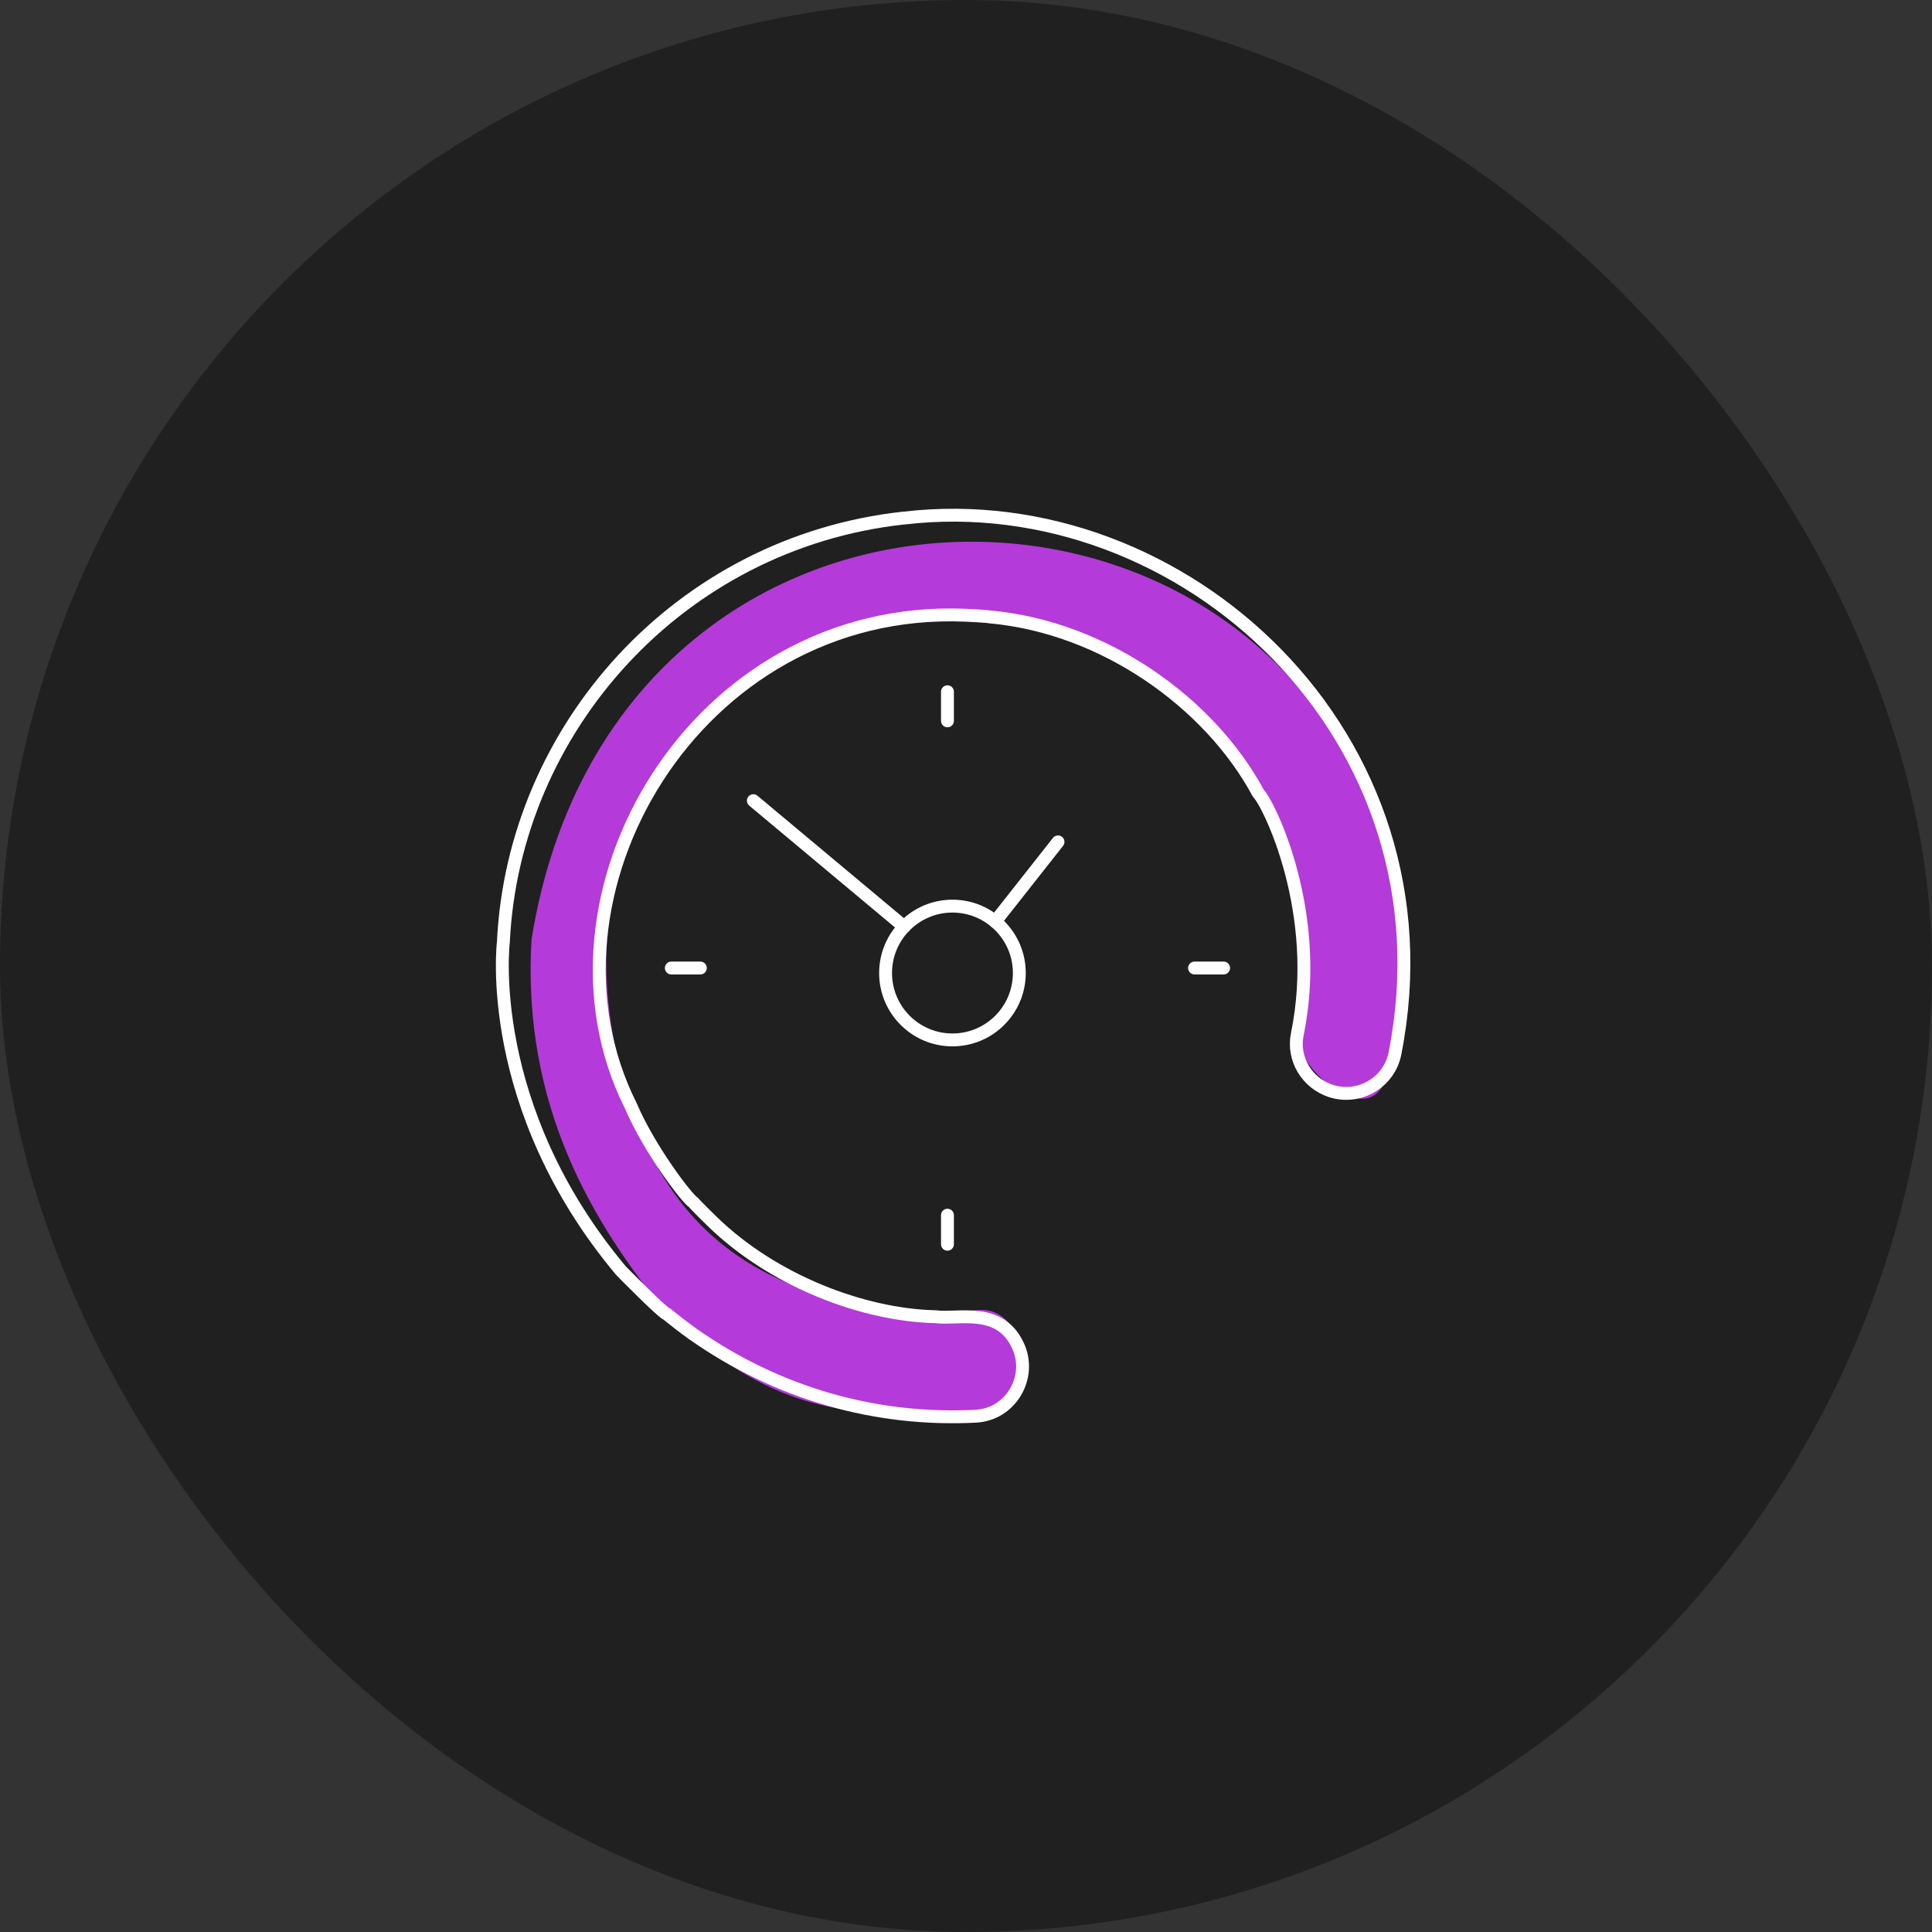
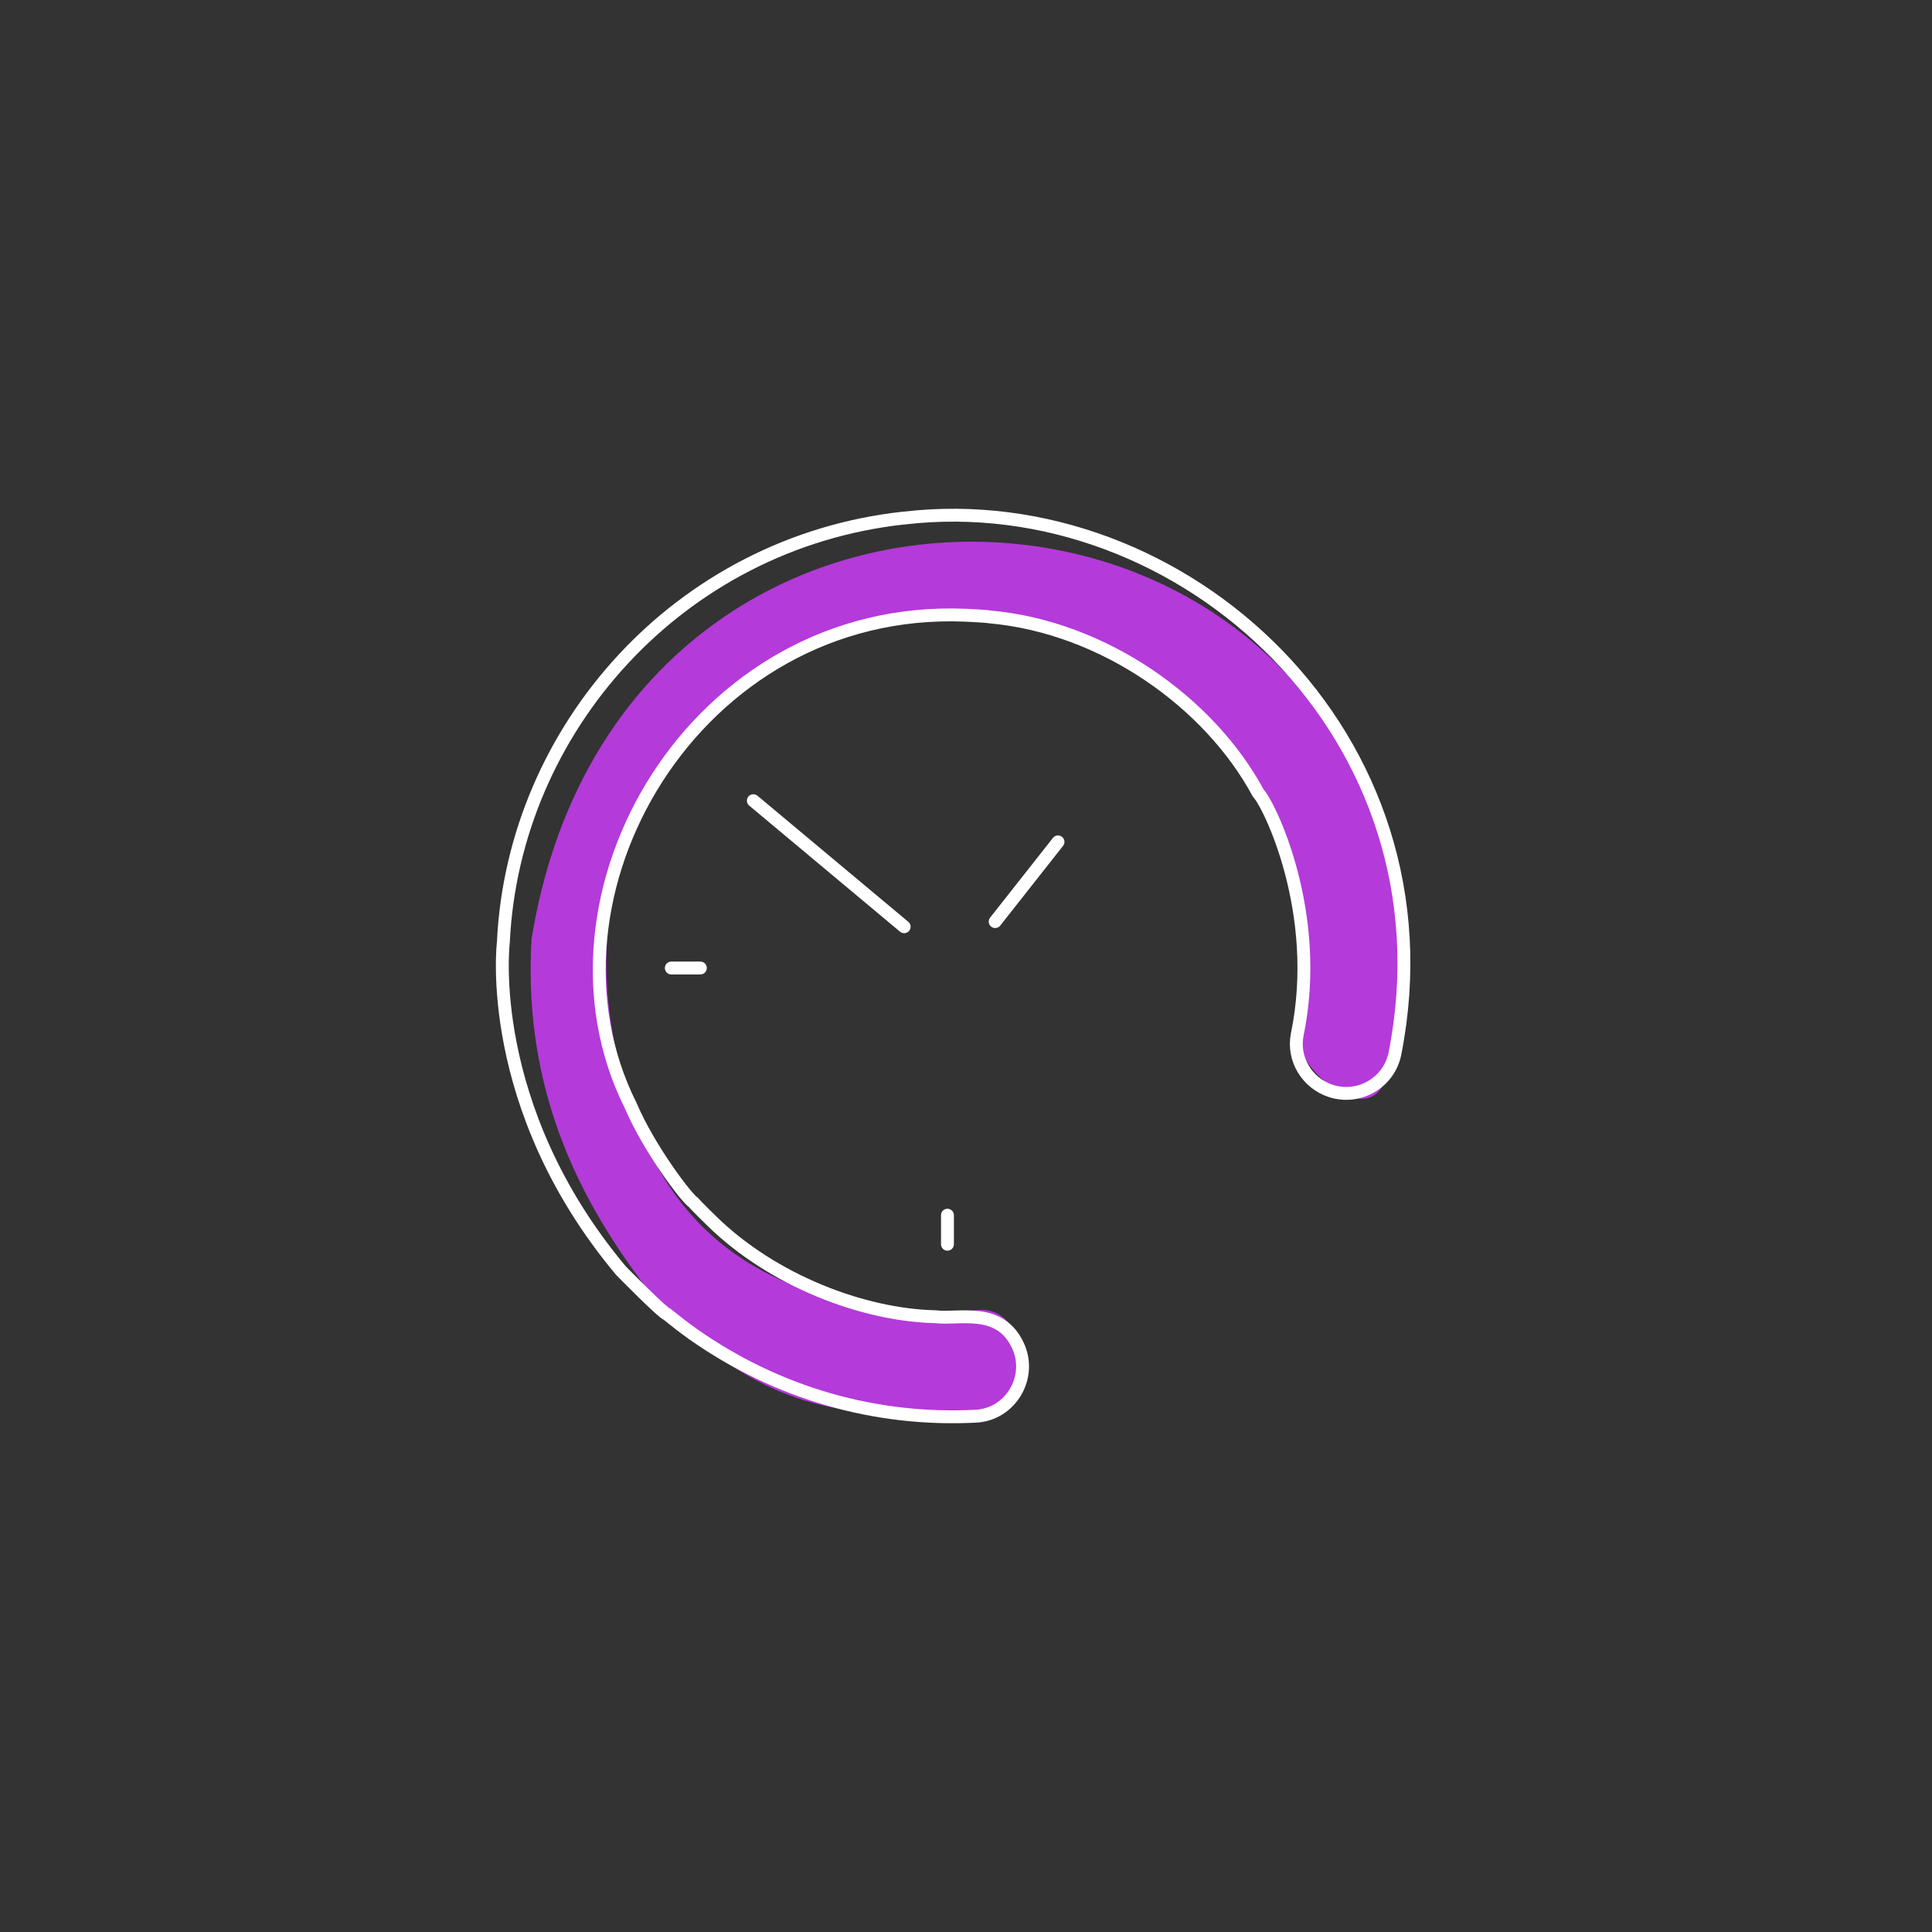
<svg xmlns="http://www.w3.org/2000/svg" width="150" height="150" viewBox="0 0 150 150" fill="none">
  <rect x="0" y="0" width="150" height="150" fill="#333333" stroke="none" />
-   <rect width="150" height="150" rx="75" fill="#202020" />
  <path d="M108.675 71.41C103.488 33.018 48.013 31.019 41.265 72.946C40.517 85.862 46.003 94.98 51.883 102.129C51.895 102.143 51.912 102.159 51.925 102.172C51.94 102.187 51.952 102.196 51.967 102.21C52.063 102.298 52.44 102.645 52.828 102.995C53.445 103.553 54.149 104.125 54.808 104.632C55.127 104.878 55.449 105.118 55.75 105.331C55.759 105.337 55.767 105.35 55.776 105.356C55.785 105.362 55.793 105.364 55.802 105.37C62.371 110.003 68.049 110.209 76.921 109.387C78.467 109.245 79.559 107.802 79.274 106.276L78.811 103.834C78.56 102.51 77.35 101.594 76.006 101.707C74.425 101.841 72.722 101.808 72.352 101.769C72.334 101.768 72.314 101.771 72.295 101.77C72.281 101.769 72.268 101.766 72.253 101.766C62.955 101.52 54.184 98.254 49.938 88.328C49.925 88.298 49.907 88.264 49.894 88.234C49.892 88.231 49.893 88.232 49.891 88.228C49.749 87.94 49.135 86.33 49.013 85.875C41.265 63.008 58.008 46.049 76.921 48.013C76.948 48.013 76.974 48.02 77 48.022C81.608 48.441 87.38 51.212 87.949 51.49C87.982 51.506 88.012 51.521 88.045 51.537C92.519 53.754 94.823 57.215 96.712 60.634C97.576 62.199 98.582 63.717 99.291 65.359C100.508 68.18 101.924 73.309 100.72 79.728C100.325 81.838 102.844 84.498 104.886 85.158C106.903 85.81 107.659 84.253 108.1 82.179C108.851 78.642 108.986 75.162 108.675 71.41Z" fill="#B43ADA" />
  <path d="M70.204 40.221C70.18 40.221 70.145 40.226 70.121 40.226C52.714 42.146 39.868 56.591 39.081 73.148C39.081 73.148 37.511 85.864 48.2 98.64C48.368 98.817 51.513 102.007 51.754 102.007C52.354 102.495 53.087 103.066 53.717 103.514C53.722 103.529 53.737 103.534 53.742 103.534C60.406 108.24 68.069 110.347 75.756 109.954C78.482 109.816 80.165 106.911 79.038 104.484C77.626 101.412 74.437 102.465 72.631 102.229C72.611 102.234 72.596 102.234 72.582 102.229C66.971 102.086 60.017 99.433 55.292 94.829C55.194 94.731 53.914 93.485 53.85 93.362C53.393 93.136 50.405 89.222 48.968 85.84C40.823 69.588 53.954 46.907 74.929 47.764C75.018 47.764 76.725 47.852 76.804 47.892C85.727 48.679 93.936 54.592 97.691 61.578C98.528 62.415 102.671 70.868 100.718 80.321C100.339 82.226 101.485 84.102 103.331 84.703C105.531 85.411 107.864 84.048 108.307 81.778C113.144 57.182 91.839 37.691 70.204 40.221Z" stroke="white" stroke-miterlimit="10" stroke-linecap="round" stroke-linejoin="round" />
-   <path d="M73.948 80.739C76.816 80.739 79.14 78.414 79.14 75.545C79.14 72.677 76.816 70.351 73.948 70.351C71.081 70.351 68.756 72.677 68.756 75.545C68.756 78.414 71.081 80.739 73.948 80.739Z" stroke="white" stroke-miterlimit="10" stroke-linecap="round" stroke-linejoin="round" />
  <path d="M77.265 71.553L82.143 65.364" stroke="white" stroke-miterlimit="10" stroke-linecap="round" stroke-linejoin="round" />
-   <path d="M73.56 53.706V55.967" stroke="white" stroke-miterlimit="10" stroke-linecap="round" stroke-linejoin="round" />
  <path d="M73.56 94.347V96.603" stroke="white" stroke-miterlimit="10" stroke-linecap="round" stroke-linejoin="round" />
  <path d="M52.121 75.156H54.375" stroke="white" stroke-miterlimit="10" stroke-linecap="round" stroke-linejoin="round" />
-   <path d="M92.743 75.156H95.002" stroke="white" stroke-miterlimit="10" stroke-linecap="round" stroke-linejoin="round" />
  <path d="M70.198 71.952L58.49 62.165" stroke="white" stroke-miterlimit="10" stroke-linecap="round" stroke-linejoin="round" />
</svg>